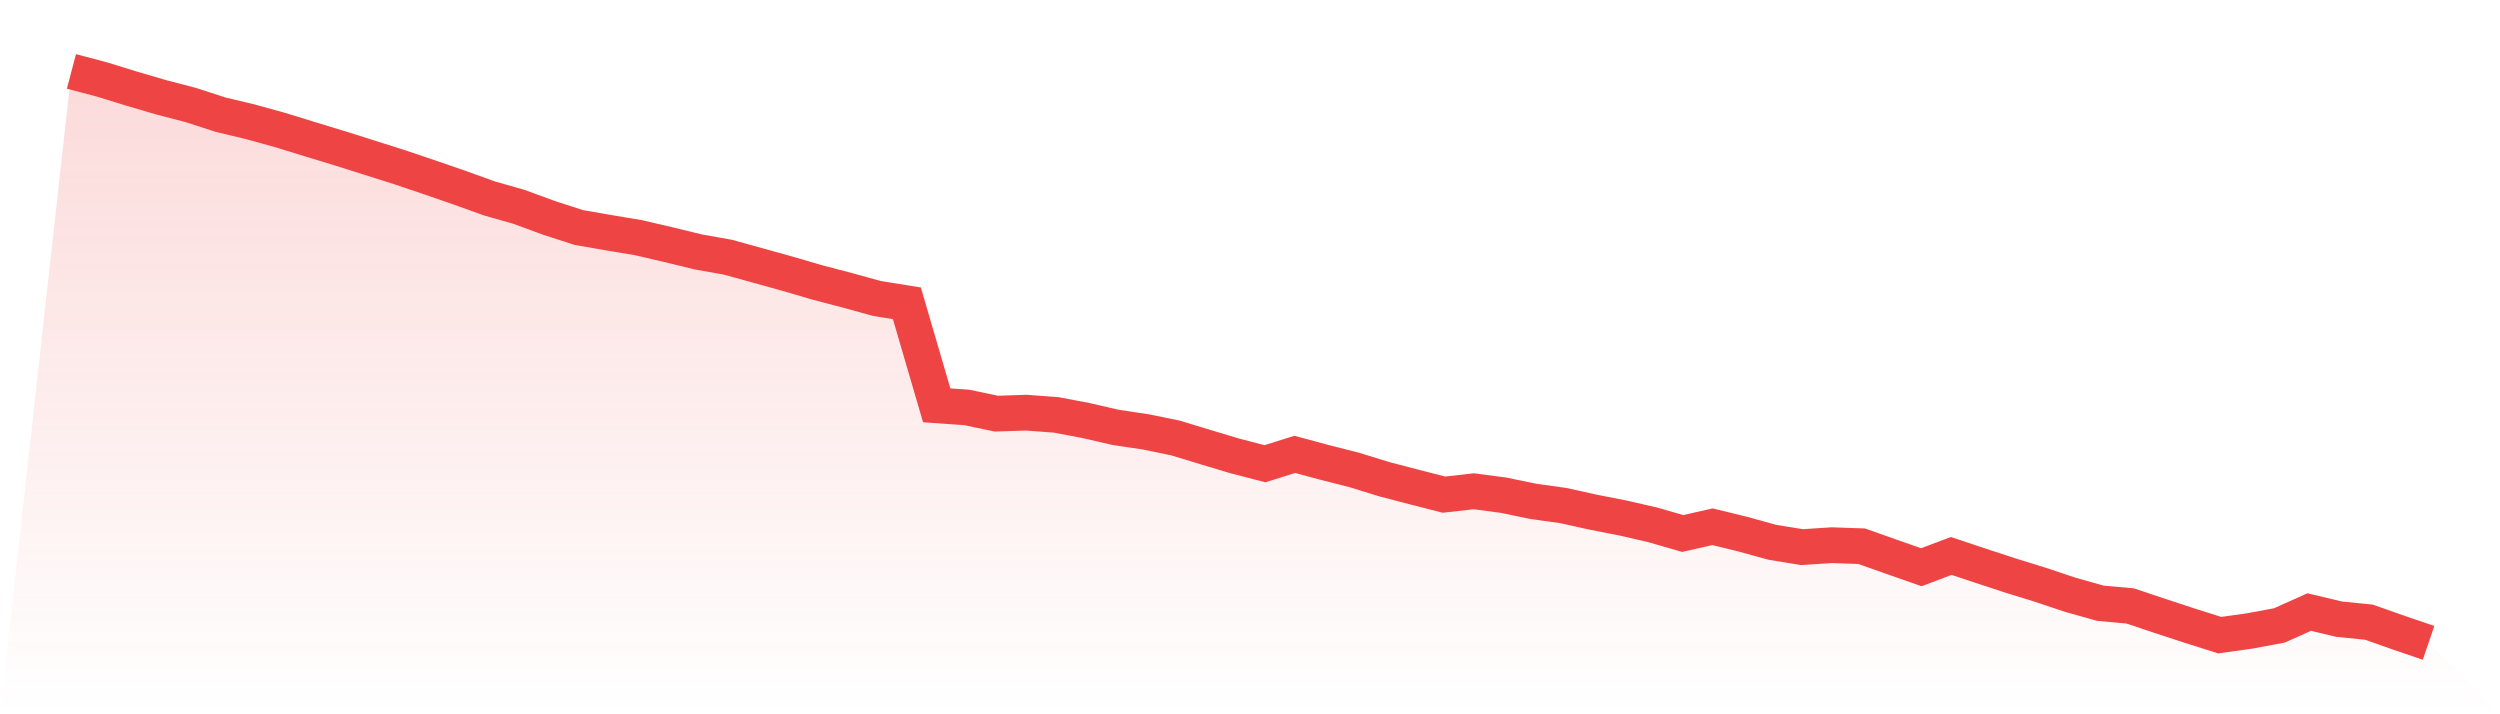
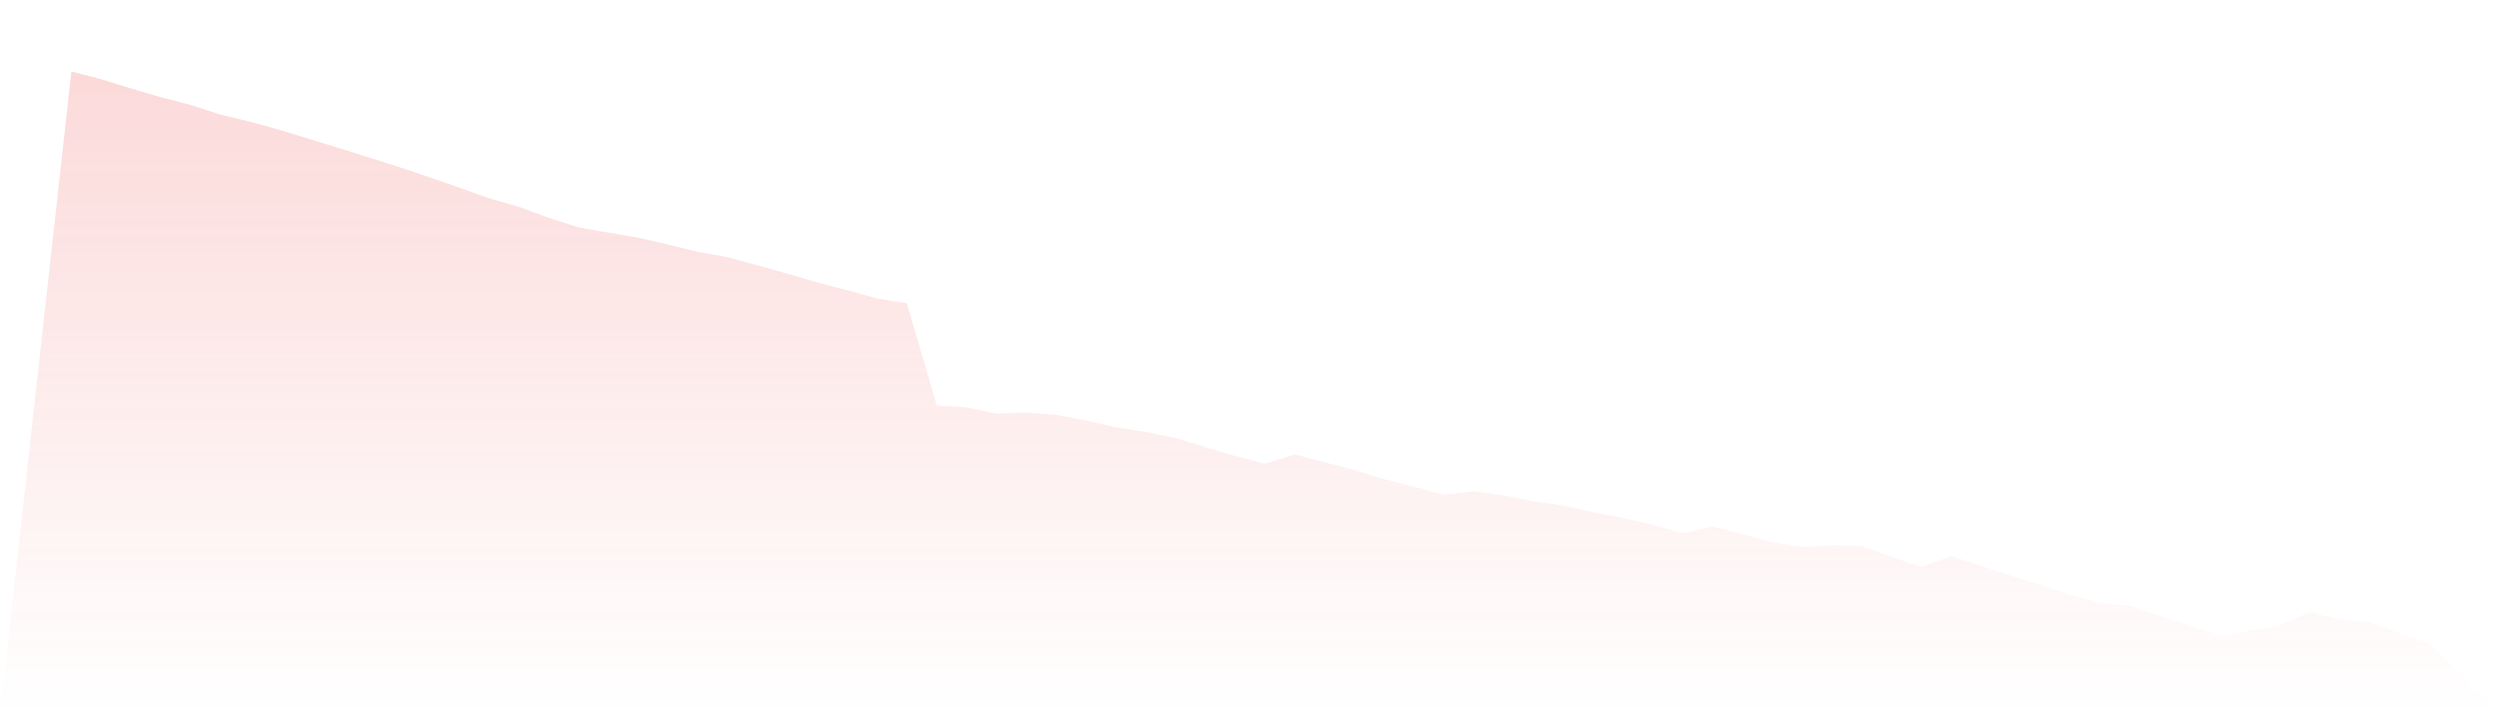
<svg xmlns="http://www.w3.org/2000/svg" viewBox="0 0 140 40">
  <defs>
    <linearGradient id="gradient" x1="0" x2="0" y1="0" y2="1">
      <stop offset="0%" stop-color="#ef4444" stop-opacity="0.2" />
      <stop offset="100%" stop-color="#ef4444" stop-opacity="0" />
    </linearGradient>
  </defs>
  <path d="M4,4 L4,4 L5.671,4.44 L7.342,4.955 L9.013,5.446 L10.684,5.881 L12.354,6.423 L14.025,6.822 L15.696,7.284 L17.367,7.799 L19.038,8.308 L20.709,8.835 L22.38,9.365 L24.051,9.928 L25.722,10.505 L27.392,11.108 L29.063,11.584 L30.734,12.198 L32.405,12.739 L34.076,13.03 L35.747,13.309 L37.418,13.698 L39.089,14.105 L40.759,14.403 L42.43,14.864 L44.101,15.329 L45.772,15.819 L47.443,16.255 L49.114,16.716 L50.785,16.985 L52.456,22.699 L54.127,22.815 L55.797,23.164 L57.468,23.109 L59.139,23.233 L60.81,23.549 L62.481,23.934 L64.152,24.184 L65.823,24.526 L67.494,25.034 L69.165,25.536 L70.835,25.968 L72.506,25.445 L74.177,25.895 L75.848,26.32 L77.519,26.836 L79.19,27.272 L80.861,27.7 L82.532,27.511 L84.203,27.733 L85.873,28.078 L87.544,28.311 L89.215,28.681 L90.886,29.008 L92.557,29.393 L94.228,29.876 L95.899,29.498 L97.57,29.905 L99.24,30.366 L100.911,30.639 L102.582,30.53 L104.253,30.588 L105.924,31.18 L107.595,31.765 L109.266,31.133 L110.937,31.689 L112.608,32.237 L114.278,32.753 L115.949,33.312 L117.62,33.781 L119.291,33.933 L120.962,34.493 L122.633,35.041 L124.304,35.568 L125.975,35.335 L127.646,35.023 L129.316,34.275 L130.987,34.674 L132.658,34.841 L134.329,35.43 L136,36 L140,40 L0,40 z" fill="url(#gradient)" />
-   <path d="M4,4 L4,4 L5.671,4.44 L7.342,4.955 L9.013,5.446 L10.684,5.881 L12.354,6.423 L14.025,6.822 L15.696,7.284 L17.367,7.799 L19.038,8.308 L20.709,8.835 L22.38,9.365 L24.051,9.928 L25.722,10.505 L27.392,11.108 L29.063,11.584 L30.734,12.198 L32.405,12.739 L34.076,13.03 L35.747,13.309 L37.418,13.698 L39.089,14.105 L40.759,14.403 L42.43,14.864 L44.101,15.329 L45.772,15.819 L47.443,16.255 L49.114,16.716 L50.785,16.985 L52.456,22.699 L54.127,22.815 L55.797,23.164 L57.468,23.109 L59.139,23.233 L60.81,23.549 L62.481,23.934 L64.152,24.184 L65.823,24.526 L67.494,25.034 L69.165,25.536 L70.835,25.968 L72.506,25.445 L74.177,25.895 L75.848,26.32 L77.519,26.836 L79.19,27.272 L80.861,27.7 L82.532,27.511 L84.203,27.733 L85.873,28.078 L87.544,28.311 L89.215,28.681 L90.886,29.008 L92.557,29.393 L94.228,29.876 L95.899,29.498 L97.57,29.905 L99.24,30.366 L100.911,30.639 L102.582,30.53 L104.253,30.588 L105.924,31.18 L107.595,31.765 L109.266,31.133 L110.937,31.689 L112.608,32.237 L114.278,32.753 L115.949,33.312 L117.62,33.781 L119.291,33.933 L120.962,34.493 L122.633,35.041 L124.304,35.568 L125.975,35.335 L127.646,35.023 L129.316,34.275 L130.987,34.674 L132.658,34.841 L134.329,35.43 L136,36" fill="none" stroke="#ef4444" stroke-width="2" />
</svg>